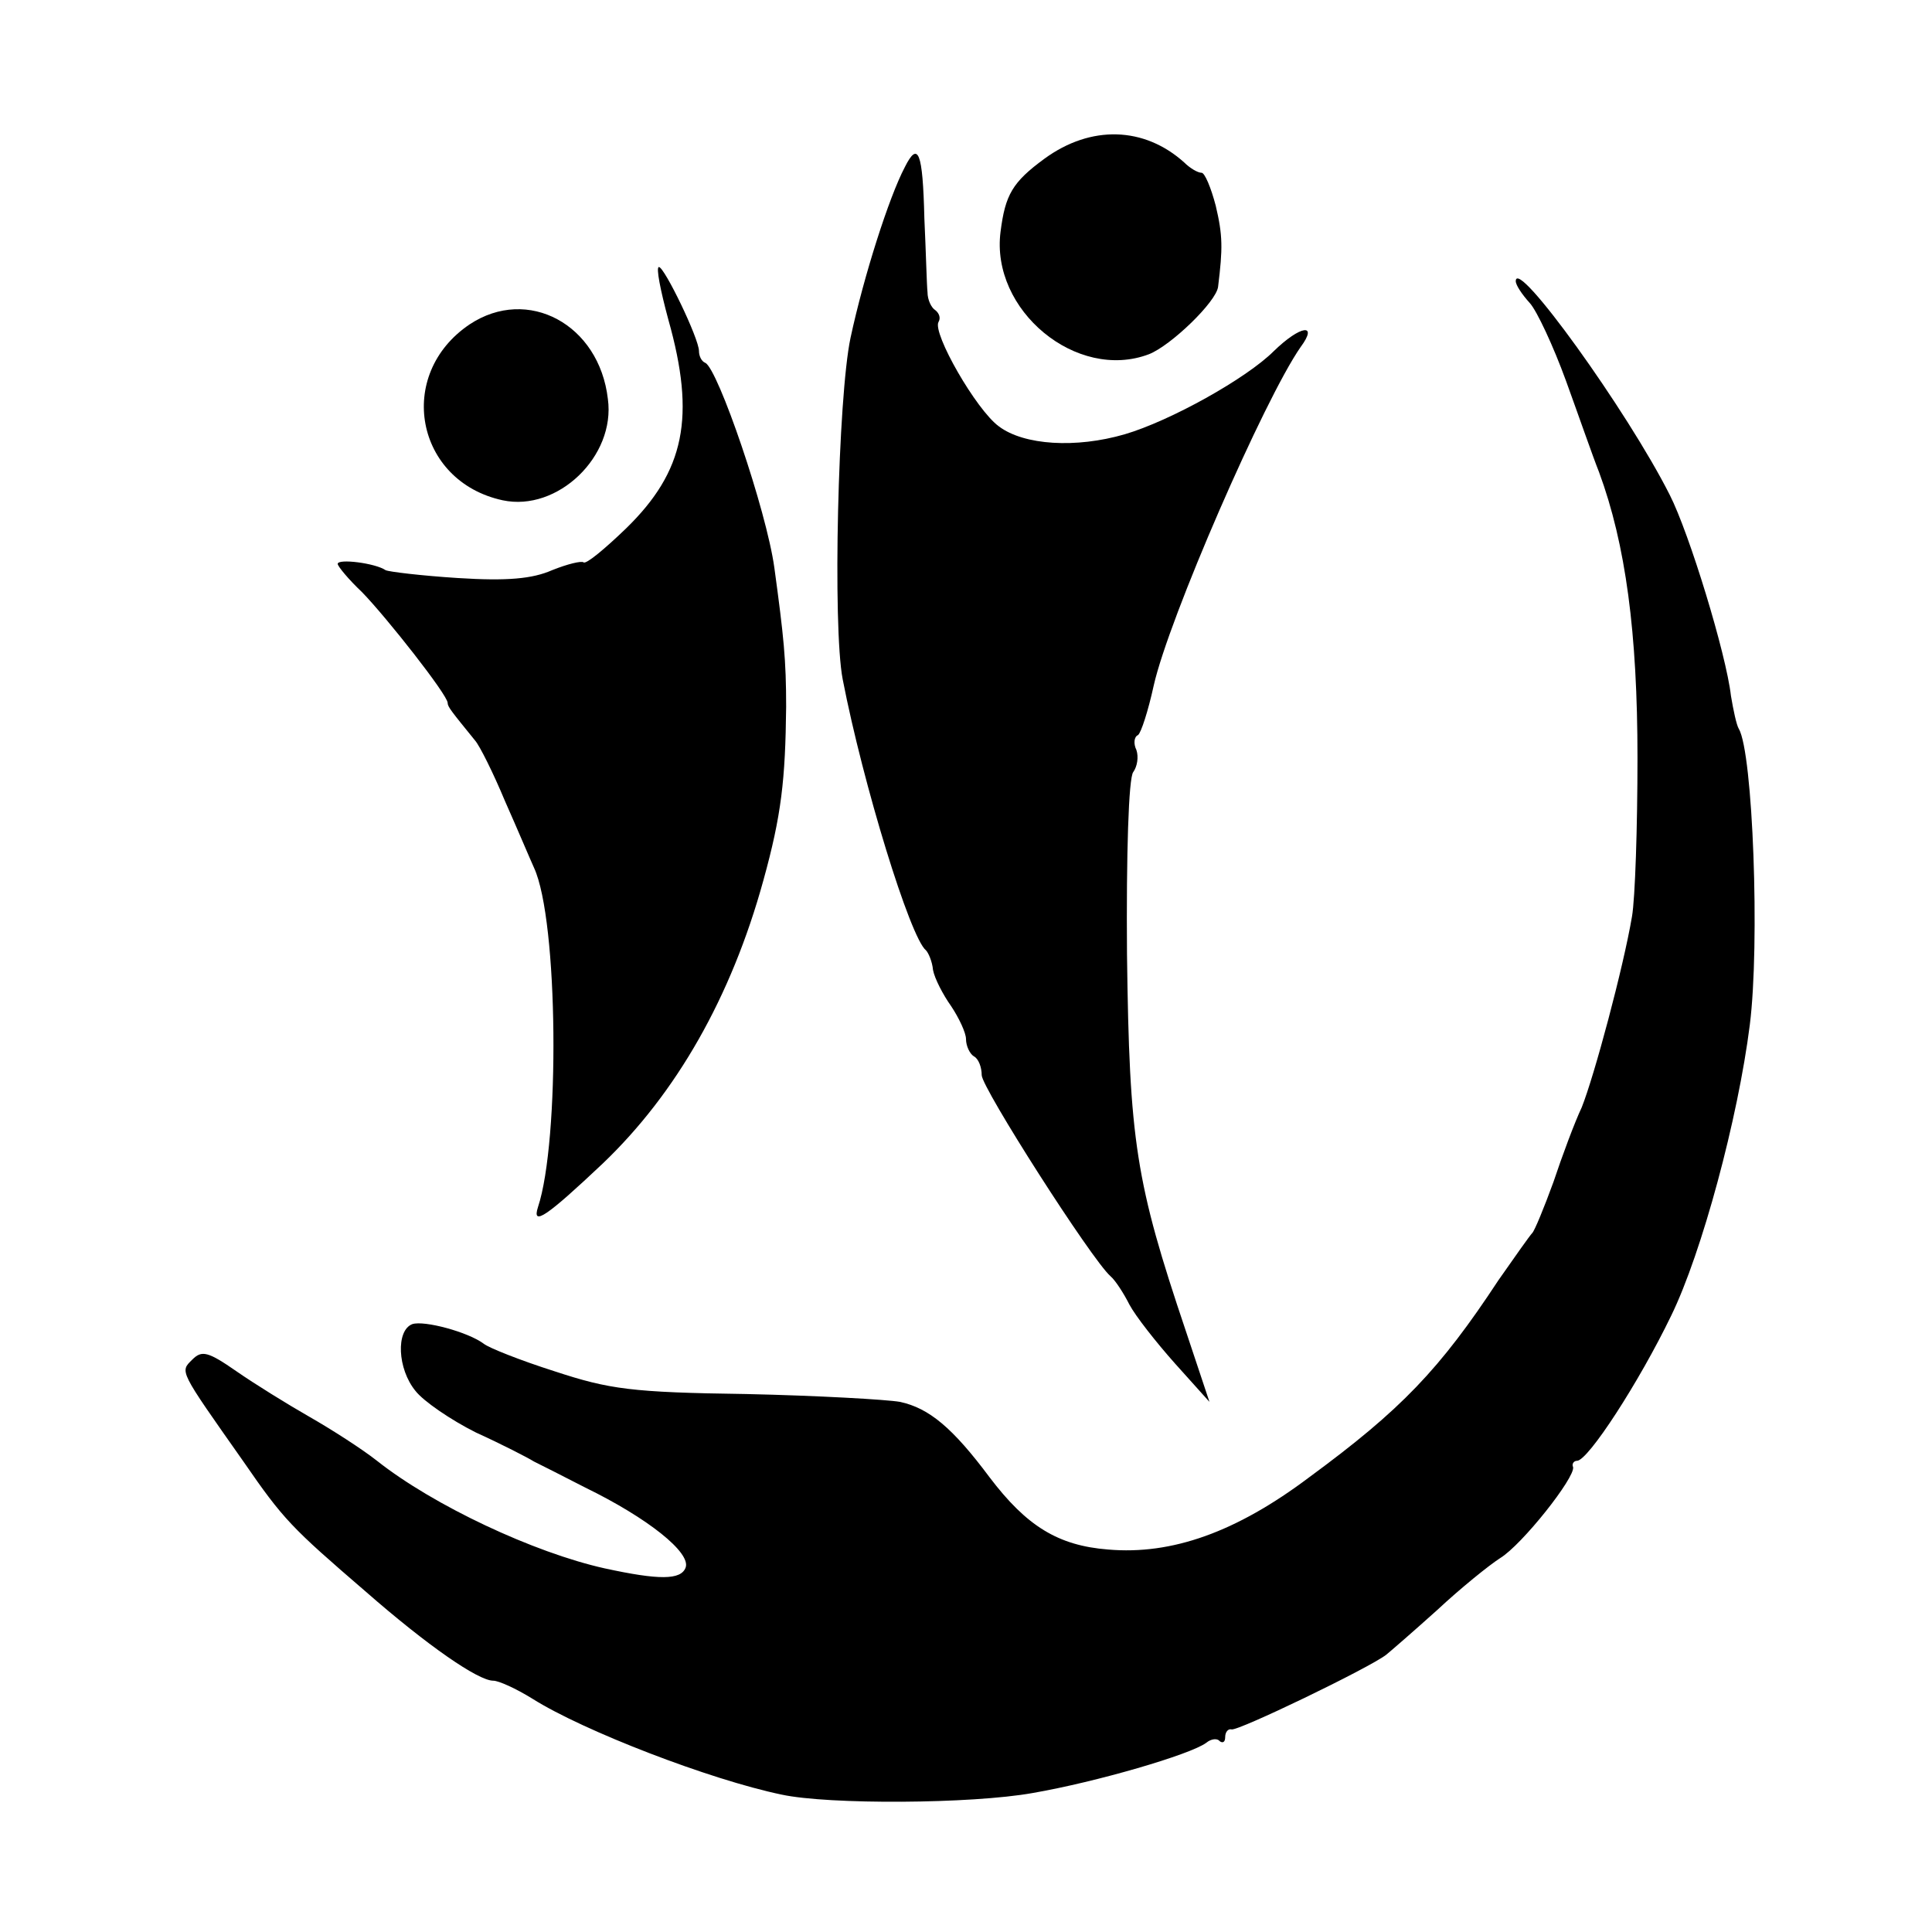
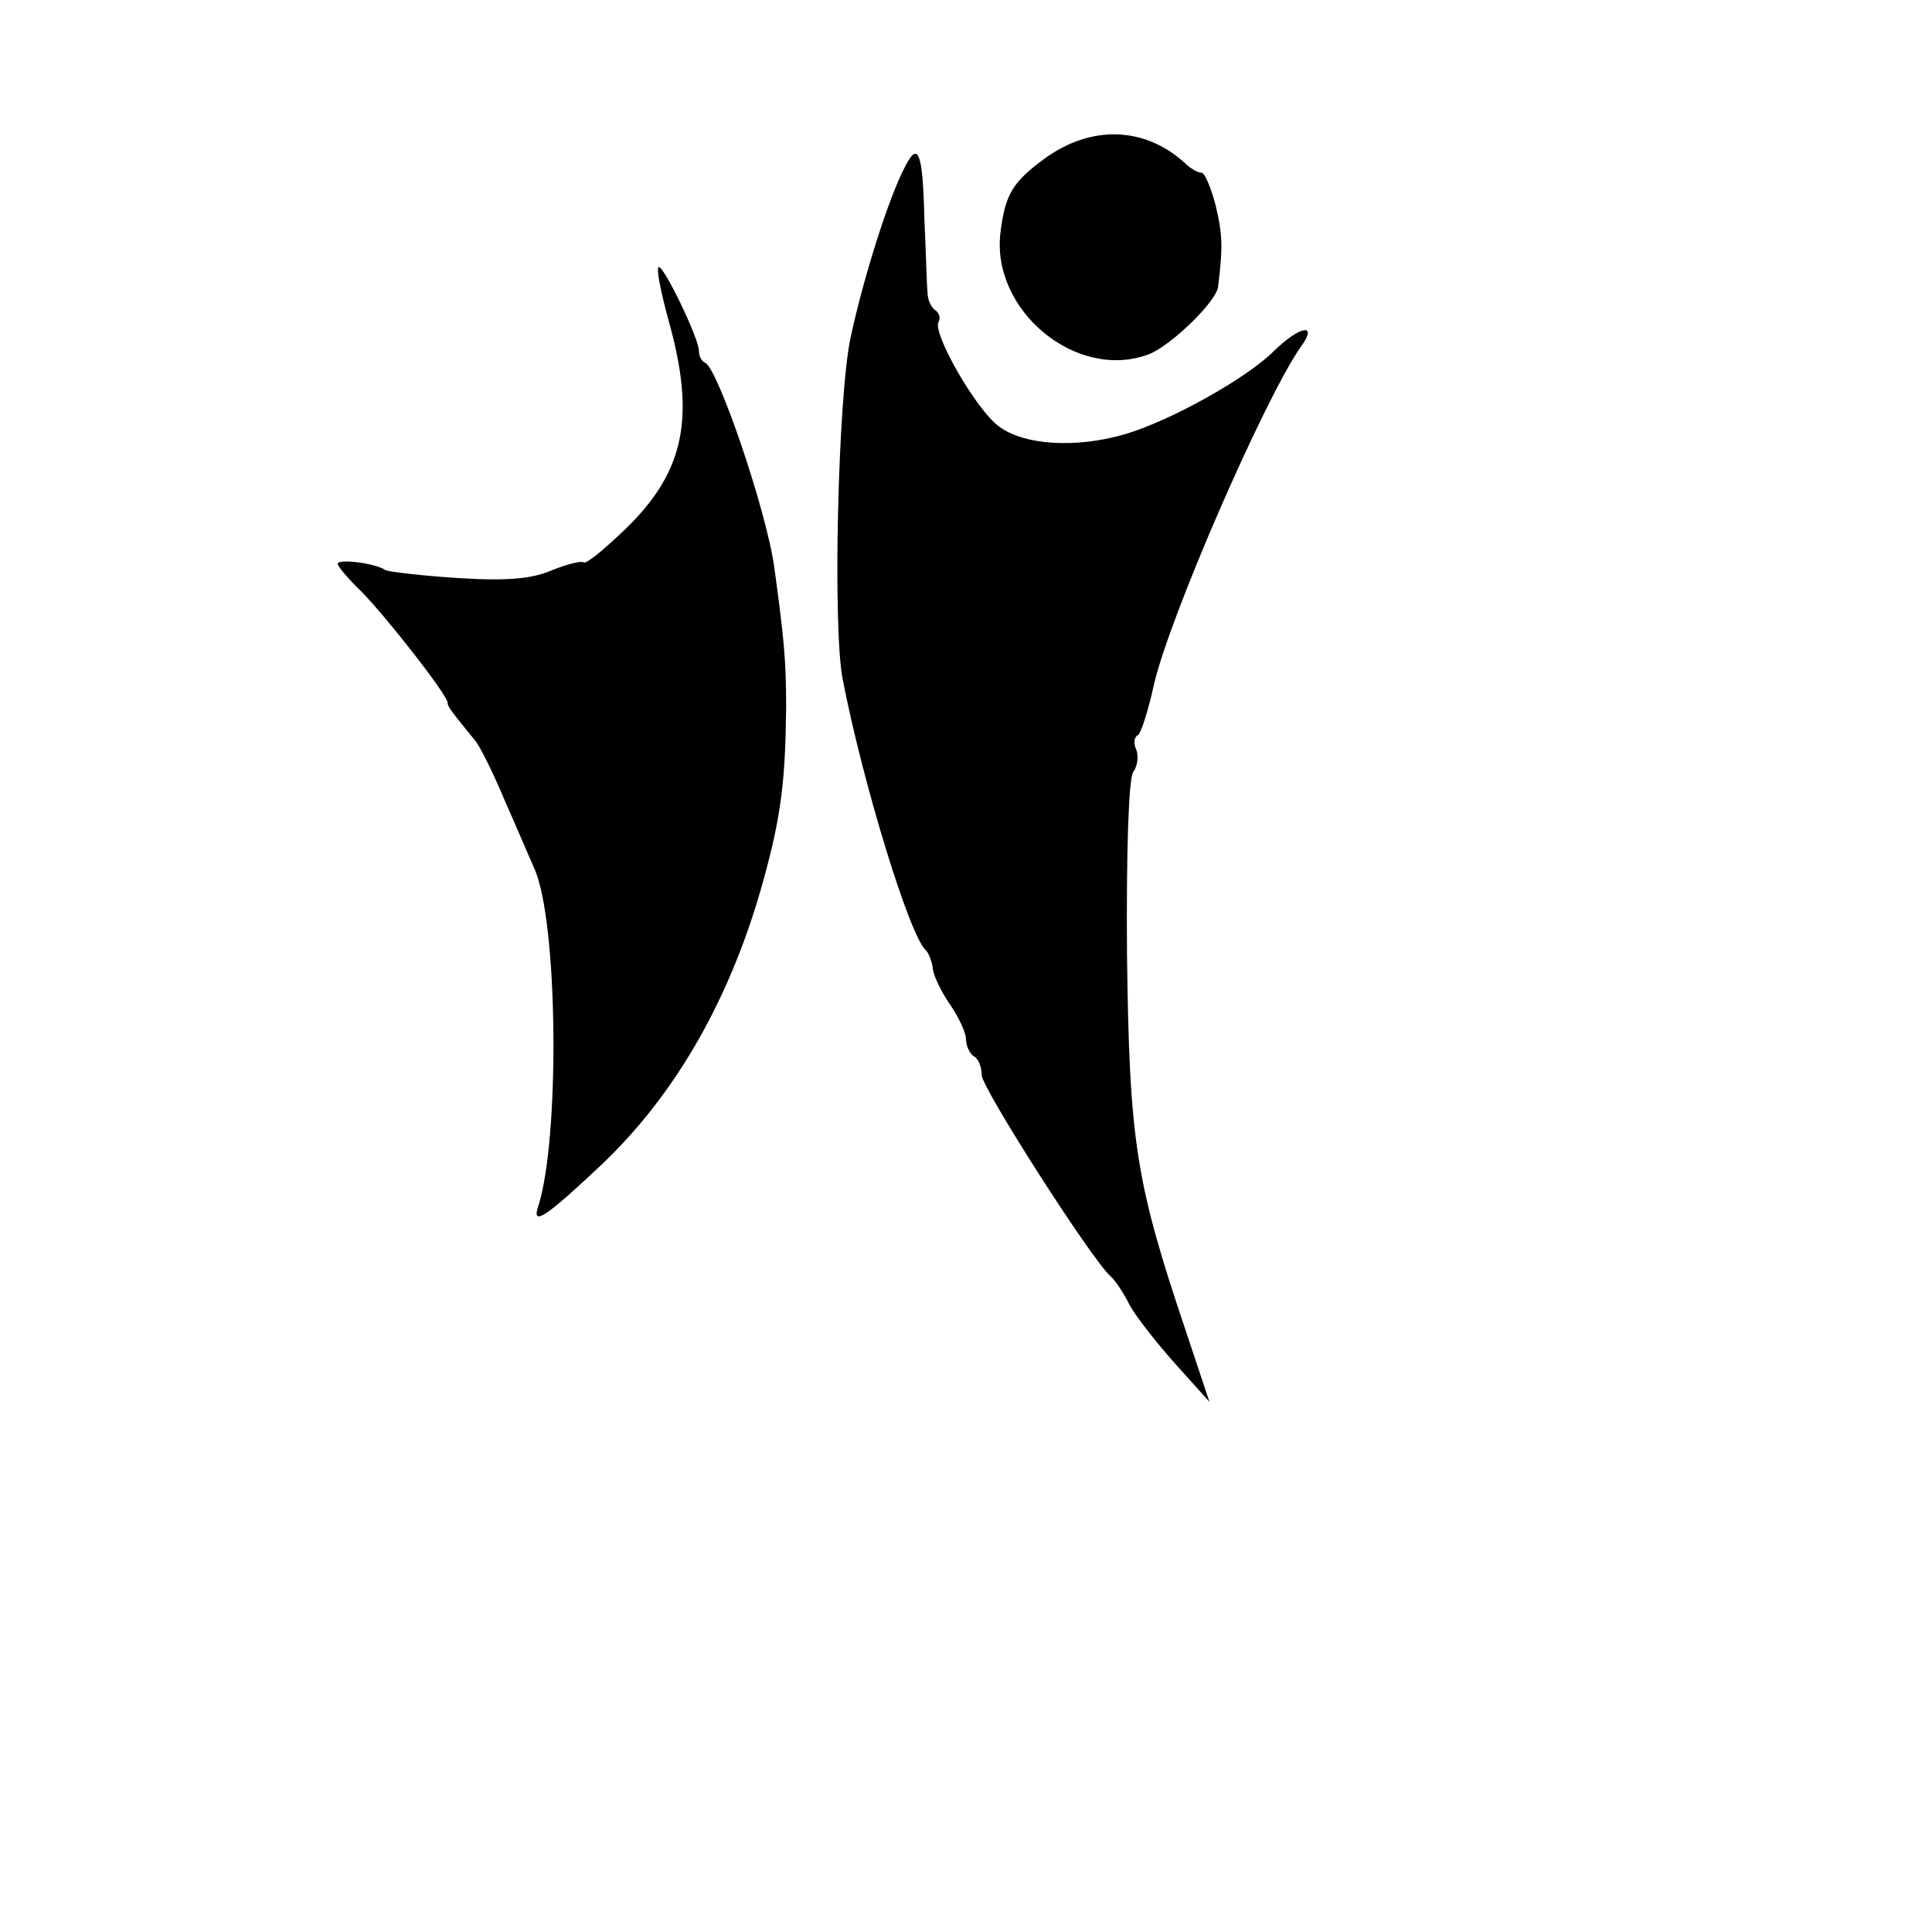
<svg xmlns="http://www.w3.org/2000/svg" version="1.0" width="246pt" height="246pt" viewBox="0 0 246 246" preserveAspectRatio="xMidYMid meet">
  <g transform="translate(0,246) scale(0.1,-0.1)" fill="#000000" stroke="none">
    <path d="M1330 2258 c-41 -30 -50 -46 -56 -93 -13 -100 97 -191 189 -156 28 11 86 67 88 86 6 49 6 65 -3 103 -6 23 -14 42 -18 42 -5 0 -15 6 -22 13 -51 46 -119 48 -178 5z" />
    <path d="M1152 2247 c-20 -38 -52 -138 -69 -217 -16 -75 -23 -368 -10 -435 26 -134 86 -329 106 -345 3 -3 8 -14 9 -25 2 -11 13 -32 23 -46 10 -15 19 -34 19 -42 0 -9 5 -19 10 -22 6 -3 10 -14 10 -24 0 -16 140 -235 164 -256 6 -5 17 -22 24 -36 8 -15 34 -48 58 -75 l44 -49 -30 90 c-64 190 -72 241 -75 480 -1 127 2 225 8 232 5 7 7 19 4 28 -4 8 -3 17 2 19 4 3 13 31 20 63 19 85 141 365 187 431 23 31 0 28 -34 -5 -35 -35 -132 -89 -190 -106 -62 -18 -128 -14 -160 10 -29 21 -85 119 -77 133 3 5 1 11 -4 15 -5 3 -10 13 -10 23 -1 9 -2 52 -4 94 -2 85 -8 99 -25 65z" />
    <path d="M851 2053 c35 -124 21 -193 -54 -266 -27 -26 -51 -46 -54 -43 -3 2 -20 -2 -40 -10 -25 -11 -57 -14 -120 -10 -47 3 -88 8 -92 10 -13 9 -61 15 -61 8 0 -3 14 -20 31 -36 32 -33 109 -131 109 -141 0 -5 5 -11 35 -48 6 -7 23 -41 38 -77 16 -36 32 -74 37 -85 31 -67 33 -348 5 -432 -8 -25 11 -12 83 56 93 89 163 211 204 360 23 83 28 128 29 221 0 60 -3 89 -15 177 -10 73 -72 254 -88 261 -5 2 -8 9 -8 15 0 16 -44 107 -51 107 -4 0 2 -30 12 -67z" />
-     <path d="M1930 2102 c0 -5 8 -17 18 -28 9 -10 30 -55 46 -99 16 -44 34 -96 42 -116 34 -92 49 -205 49 -364 0 -88 -3 -179 -7 -202 -11 -65 -48 -203 -64 -243 -9 -19 -25 -62 -36 -95 -12 -33 -24 -62 -27 -65 -3 -3 -22 -30 -43 -60 -75 -114 -124 -165 -241 -251 -93 -70 -175 -99 -256 -92 -64 5 -104 30 -151 92 -47 63 -77 88 -114 96 -17 3 -105 8 -196 10 -146 2 -174 6 -244 29 -44 14 -84 30 -90 35 -20 15 -76 30 -91 25 -21 -8 -19 -57 4 -85 10 -13 45 -37 77 -53 33 -15 66 -32 74 -37 8 -4 38 -19 65 -33 80 -39 135 -83 128 -102 -6 -16 -34 -16 -103 -1 -90 20 -218 80 -290 137 -19 15 -58 40 -86 56 -28 16 -70 42 -93 58 -36 25 -44 27 -56 15 -16 -16 -18 -12 65 -130 51 -74 61 -84 155 -165 80 -70 144 -114 163 -114 7 0 29 -10 50 -23 65 -41 226 -103 317 -122 60 -13 242 -12 320 2 81 14 201 49 221 64 6 5 14 6 17 2 4 -3 7 -1 7 5 0 7 4 11 8 10 7 -3 175 78 197 95 5 4 35 30 65 57 30 28 66 57 80 66 28 17 96 103 93 116 -2 4 1 8 5 8 14 0 79 100 120 185 39 80 85 251 100 370 13 103 4 347 -14 377 -3 5 -7 24 -10 42 -6 53 -53 207 -78 256 -54 107 -196 304 -196 272z" />
-     <path d="M598 2047 c-95 -64 -69 -200 42 -224 70 -15 144 56 134 129 -11 95 -102 144 -176 95z" />
+     <path d="M1930 2102 z" />
  </g>
</svg>